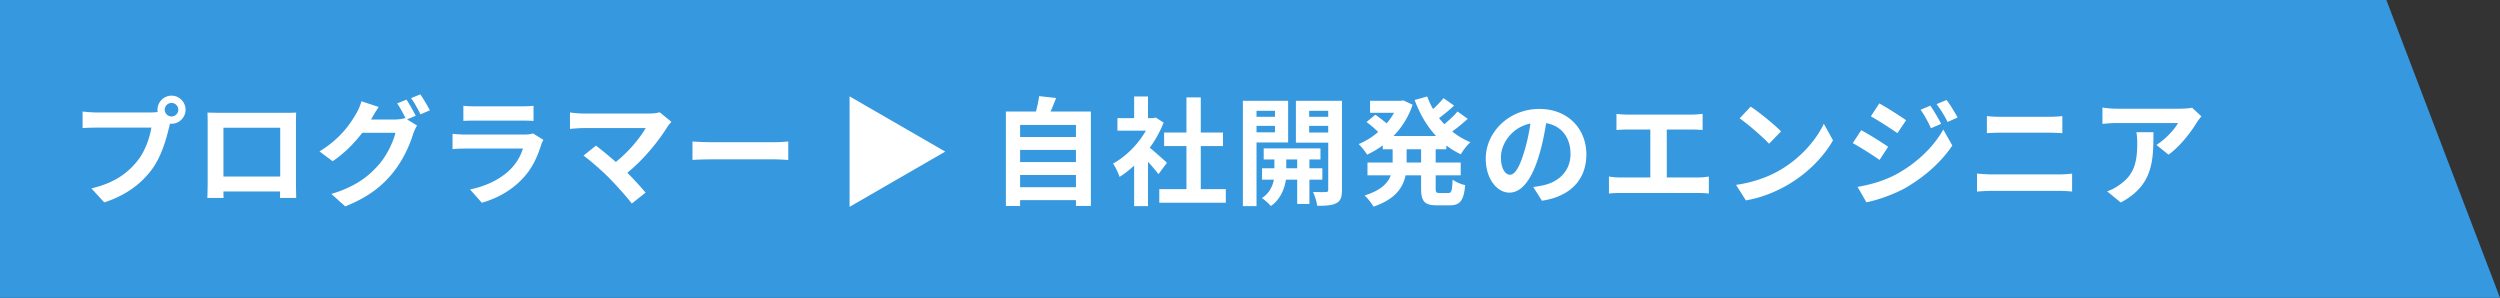
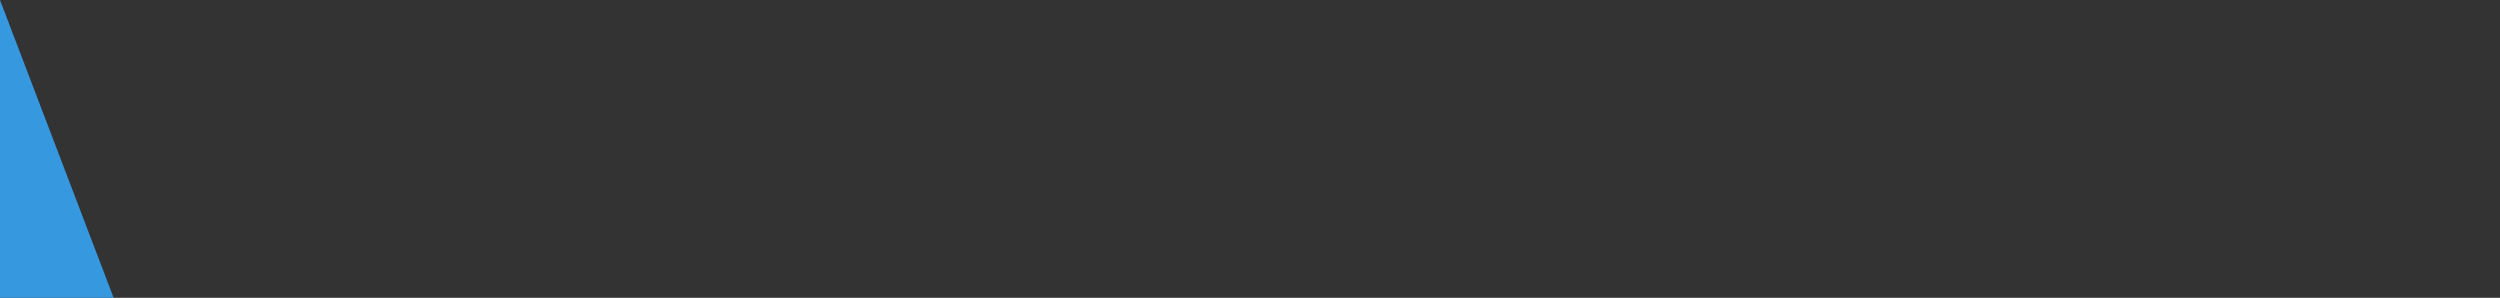
<svg xmlns="http://www.w3.org/2000/svg" fill="none" height="38" viewBox="0 0 319 38" width="319">
  <rect x="0" y="0" width="319" height="38" fill="#333333" stroke="none" />
-   <path d="m0 0h304.5l14.5 38h-319z" fill="#3698de" />
-   <path d="m272.606 16.87h2.175c0 3.72-.075 6.78-4.17 8.97l-1.74-1.425c.48-.165 1.02-.42 1.575-.825 1.905-1.32 2.265-2.91 2.265-5.37 0-.465-.03-.87-.105-1.35zm7.095-3.135 1.2 1.11c-.165.195-.45.555-.585.78-.705 1.17-2.13 3.06-3.615 4.11l-1.545-1.245c1.2-.735 2.37-2.055 2.76-2.79h-7.815c-.63 0-1.125.045-1.83.105v-2.085c.57.09 1.2.15 1.83.15h8.085c.42 0 1.245-.045 1.515-.135zm-27.435 10.71v-2.295c.585.045 1.29.105 1.875.105h8.61c.51 0 1.14-.045 1.65-.105v2.295c-.525-.06-1.2-.09-1.65-.09h-8.61c-.585 0-1.32.045-1.875.09zm1.26-7.455v-2.175c.54.06 1.245.09 1.755.09h6.21c.6 0 1.245-.045 1.665-.09v2.175c-.435-.015-1.14-.06-1.665-.06h-6.195c-.57 0-1.26.03-1.77.06zm-7.215-3.51c.435.63 1.035 1.635 1.38 2.325l-1.305.555c-.435-.945-.78-1.59-1.32-2.355zm2.07-.72c.465.6 1.05 1.575 1.41 2.235l-1.275.57c-.48-.945-.855-1.53-1.41-2.28zm-8.58.435c.99.54 2.64 1.605 3.42 2.145l-1.11 1.65c-.84-.585-2.4-1.59-3.39-2.145zm-2.775 10.65c1.68-.285 3.48-.795 5.1-1.695 2.55-1.425 4.65-3.48 5.835-5.625l1.155 2.04c-1.38 2.085-3.51 3.975-5.955 5.4-1.53.855-3.69 1.605-5.01 1.845zm.465-7.23c1.02.54 2.67 1.575 3.435 2.115l-1.095 1.68c-.855-.6-2.415-1.605-3.42-2.145zm-14.1-3.015c1.05.705 3 2.265 3.87 3.165l-1.53 1.575c-.78-.84-2.655-2.475-3.75-3.24zm-1.875 9.99c2.34-.33 4.29-1.095 5.745-1.965 2.55-1.515 4.515-3.81 5.46-5.835l1.17 2.115c-1.14 2.025-3.135 4.095-5.55 5.55-1.515.915-3.45 1.755-5.565 2.115zm-8.835-.945h3.975c.54 0 1.02-.06 1.395-.12v2.175c-.42-.06-1.05-.075-1.395-.075h-9.885c-.45 0-.975.015-1.47.075v-2.175a8.1 8.1 0 0 0 1.47.12h3.81v-6.12h-2.895c-.405 0-1.05.03-1.425.06v-2.055c.39.06 1.005.09 1.425.09h8.16c.45 0 .975-.045 1.41-.09v2.055c-.45-.03-.975-.06-1.41-.06h-3.165zm-20.01-.345c.615 0 1.215-.93 1.815-2.94.345-1.095.615-2.37.795-3.6-2.46.51-3.765 2.67-3.765 4.305 0 1.5.6 2.235 1.155 2.235zm4.08 3.315-1.11-1.755c.57-.075.99-.15 1.38-.24 1.905-.45 3.375-1.815 3.375-3.975 0-2.055-1.11-3.585-3.105-3.93-.21 1.26-.465 2.64-.885 4.035-.885 3-2.175 4.83-3.795 4.83-1.635 0-3.03-1.815-3.03-4.32 0-3.42 2.985-6.36 6.84-6.36 3.675 0 6 2.565 6 5.805 0 3.12-1.92 5.34-5.67 5.91zm-15.42-4.875v-1.695h-1.845v1.695zm3.225-1.695h-1.365v1.695h3.195v1.635h-3.195v1.62c0 .54.06.63.48.63h1.155c.39 0 .465-.3.525-1.71.375.3 1.095.6 1.605.705-.18 1.98-.645 2.58-1.965 2.58h-1.635c-1.62 0-2.025-.525-2.025-2.19v-1.635h-1.98c-.33 1.575-1.32 3.06-4.095 3.99-.225-.405-.765-1.095-1.14-1.425 2.07-.63 2.97-1.56 3.345-2.565h-2.97v-1.635h3.21v-1.695h-1.26v-.495a12.26 12.26 0 0 1 -1.995 1.185 7.757 7.757 0 0 0 -1.08-1.35 9.28 9.28 0 0 0 2.49-1.545c-.39-.39-.99-.9-1.485-1.275l1.125-.93c.45.315 1.02.75 1.44 1.11.36-.42.675-.87.945-1.35h-3.06v-1.53h3.915l.315-.06 1.2.555a10.281 10.281 0 0 1 -2.445 3.99h5.43c-1.17-1.26-2.07-2.82-2.73-4.59l1.605-.45c.21.555.45 1.095.75 1.605.495-.45.99-.975 1.335-1.395l1.35.96a25.62 25.62 0 0 1 -1.92 1.59c.21.27.435.525.675.78.6-.51 1.26-1.11 1.68-1.62l1.305.93a24.622 24.622 0 0 1 -1.98 1.62c.69.555 1.47 1.02 2.325 1.365-.42.36-.96 1.065-1.23 1.545-.66-.315-1.275-.69-1.845-1.125zm-21.87-4.905h-2.355v.765h2.355zm-2.355 2.745h2.355v-.825h-2.355zm4.035 1.29h-4.035v8.13h-1.74v-13.44h5.775zm-.24 3.3h1.395v-1.125h-1.395zm4.605 1.455h-1.65v3.09h-1.56v-3.09h-1.44c-.15 1.035-.645 2.49-1.92 3.36-.255-.315-.795-.78-1.14-1.02.96-.6 1.38-1.575 1.53-2.34h-1.515v-1.455h1.575v-1.125h-1.365v-1.41h7.245v1.41h-1.41v1.125h1.65zm-1.68-6.015h2.43v-.855h-2.43zm2.43-2.775h-2.43v.765h2.43zm1.755-1.275v11.355c0 .915-.165 1.41-.705 1.695-.54.3-1.32.345-2.46.345-.06-.495-.3-1.305-.54-1.77.675.03 1.41.03 1.635.015.24 0 .315-.09.315-.3v-6h-4.125v-5.34zm-22.335 7.905-1.08 1.455a22.97 22.97 0 0 0 -1.335-1.575v5.655h-1.77v-5.175c-.6.555-1.23 1.05-1.86 1.44-.15-.48-.57-1.35-.84-1.695 1.635-.885 3.21-2.46 4.2-4.2h-3.63v-1.605h2.13v-2.76h1.77v2.76h.675l.315-.075 1.005.645a14.56 14.56 0 0 1 -1.77 3.21c.72.585 1.875 1.62 2.19 1.92zm4.32 3.36h3.195v1.74h-8.49v-1.74h3.465v-5.49h-2.85v-1.725h2.85v-4.485h1.83v4.485h2.835v1.725h-2.835zm-23.055-.24h7.125v-1.56h-7.125zm7.125-4.755h-7.125v1.545h7.125zm0-3.195h-7.125v1.545h7.125v-1.545zm-3.24-1.71h5.145v12.045h-1.905v-.735h-7.125v.75h-1.815v-12.06h3.84c.165-.645.33-1.365.405-1.965l2.16.24c-.225.6-.465 1.185-.705 1.725zm-13.434 5.115-12.21 7.05v-14.1zm-32.257 1.065v-2.355c.54.045 1.634.09 2.414.09h8.055c.69 0 1.365-.06 1.755-.09v2.355c-.36-.015-1.125-.075-1.755-.075h-8.055c-.855 0-1.86.03-2.415.075zm-4.186-6.09 1.5 1.23c-.21.24-.405.435-.51.63-1.08 1.755-3 4.155-5.115 5.865.855.855 1.74 1.83 2.325 2.535l-1.755 1.395c-.63-.84-1.89-2.235-2.865-3.24-.87-.885-2.4-2.235-3.3-2.88l1.59-1.275c.6.45 1.59 1.26 2.535 2.085 1.695-1.35 3.105-3.09 3.81-4.32h-7.935c-.6 0-1.41.075-1.725.105v-2.1c.39.06 1.215.135 1.725.135h8.325c.57 0 1.08-.06 1.395-.165zm-16.17 2.7 1.335.825a5.557 5.557 0 0 0 -.285.63c-.45 1.455-1.095 2.91-2.22 4.155-1.515 1.68-3.435 2.7-5.355 3.24l-1.5-1.695c2.265-.465 4.065-1.455 5.205-2.625a6.508 6.508 0 0 0 1.545-2.595h-7.245c-.36 0-1.11.015-1.74.075v-1.95c.63.06 1.275.09 1.74.09h7.425c.48 0 .885-.06 1.095-.15zm-8.88-1.59v-1.935c.42.06 1.05.075 1.56.075h5.775c.465 0 1.2-.015 1.62-.075v1.935a26.88 26.88 0 0 0 -1.65-.045h-5.745c-.48 0-1.125.015-1.56.045zm-6.074-.66-1.11.465 1.274.78a6.356 6.356 0 0 0 -.495 1.065c-.405 1.35-1.26 3.345-2.625 5.01-1.425 1.755-3.225 3.12-6.045 4.245l-1.77-1.59c3.06-.915 4.725-2.22 6.045-3.72 1.02-1.155 1.89-2.97 2.13-4.08h-4.23c-.99 1.305-2.295 2.625-3.78 3.63l-1.68-1.26c2.64-1.59 3.945-3.525 4.68-4.815.24-.375.54-1.065.675-1.575l2.205.72c-.36.525-.75 1.2-.93 1.53l-.045.075h3.015c.465 0 .975-.075 1.305-.18l.105.06c-.3-.6-.72-1.395-1.095-1.935l1.185-.48c.375.54.9 1.5 1.185 2.055zm-.6-2.25 1.184-.48c.39.555.945 1.515 1.215 2.04l-1.2.51c-.3-.63-.78-1.5-1.2-2.07zm-16.696 3.78h-7.244v6.225h7.245v-6.225zm2.01-.48v7.35c0 .585.03 2.025.03 2.085h-2.07l.015-.825h-7.23l.015.825h-2.07c.015-.075.045-1.38.045-2.1v-7.335c0-.42 0-1.035-.03-1.455.615.015 1.185.03 1.59.03h8.25c.375 0 .945 0 1.485-.03-.03.45-.03 1.005-.03 1.455zm-15.87-.96c.465 0 .855-.39.855-.855 0-.48-.39-.87-.855-.87a.87.87 0 0 0 -.87.87c0 .465.39.855.87.855zm-9.57-.51h6.945c.21 0 .525-.015.855-.06-.015-.09-.03-.18-.03-.285 0-.99.81-1.8 1.8-1.8.975 0 1.785.81 1.785 1.8 0 .975-.81 1.785-1.785 1.785-.06 0-.135 0-.195-.015l-.12.45c-.345 1.47-.99 3.795-2.25 5.46-1.35 1.8-3.345 3.285-6.03 4.14l-1.635-1.785c2.985-.705 4.665-1.995 5.88-3.525.99-1.245 1.56-2.94 1.77-4.23h-6.99c-.69 0-1.395.03-1.785.06v-2.115c.435.06 1.29.12 1.785.12z" fill="#fff" />
+   <path d="m0 0l14.5 38h-319z" fill="#3698de" />
</svg>